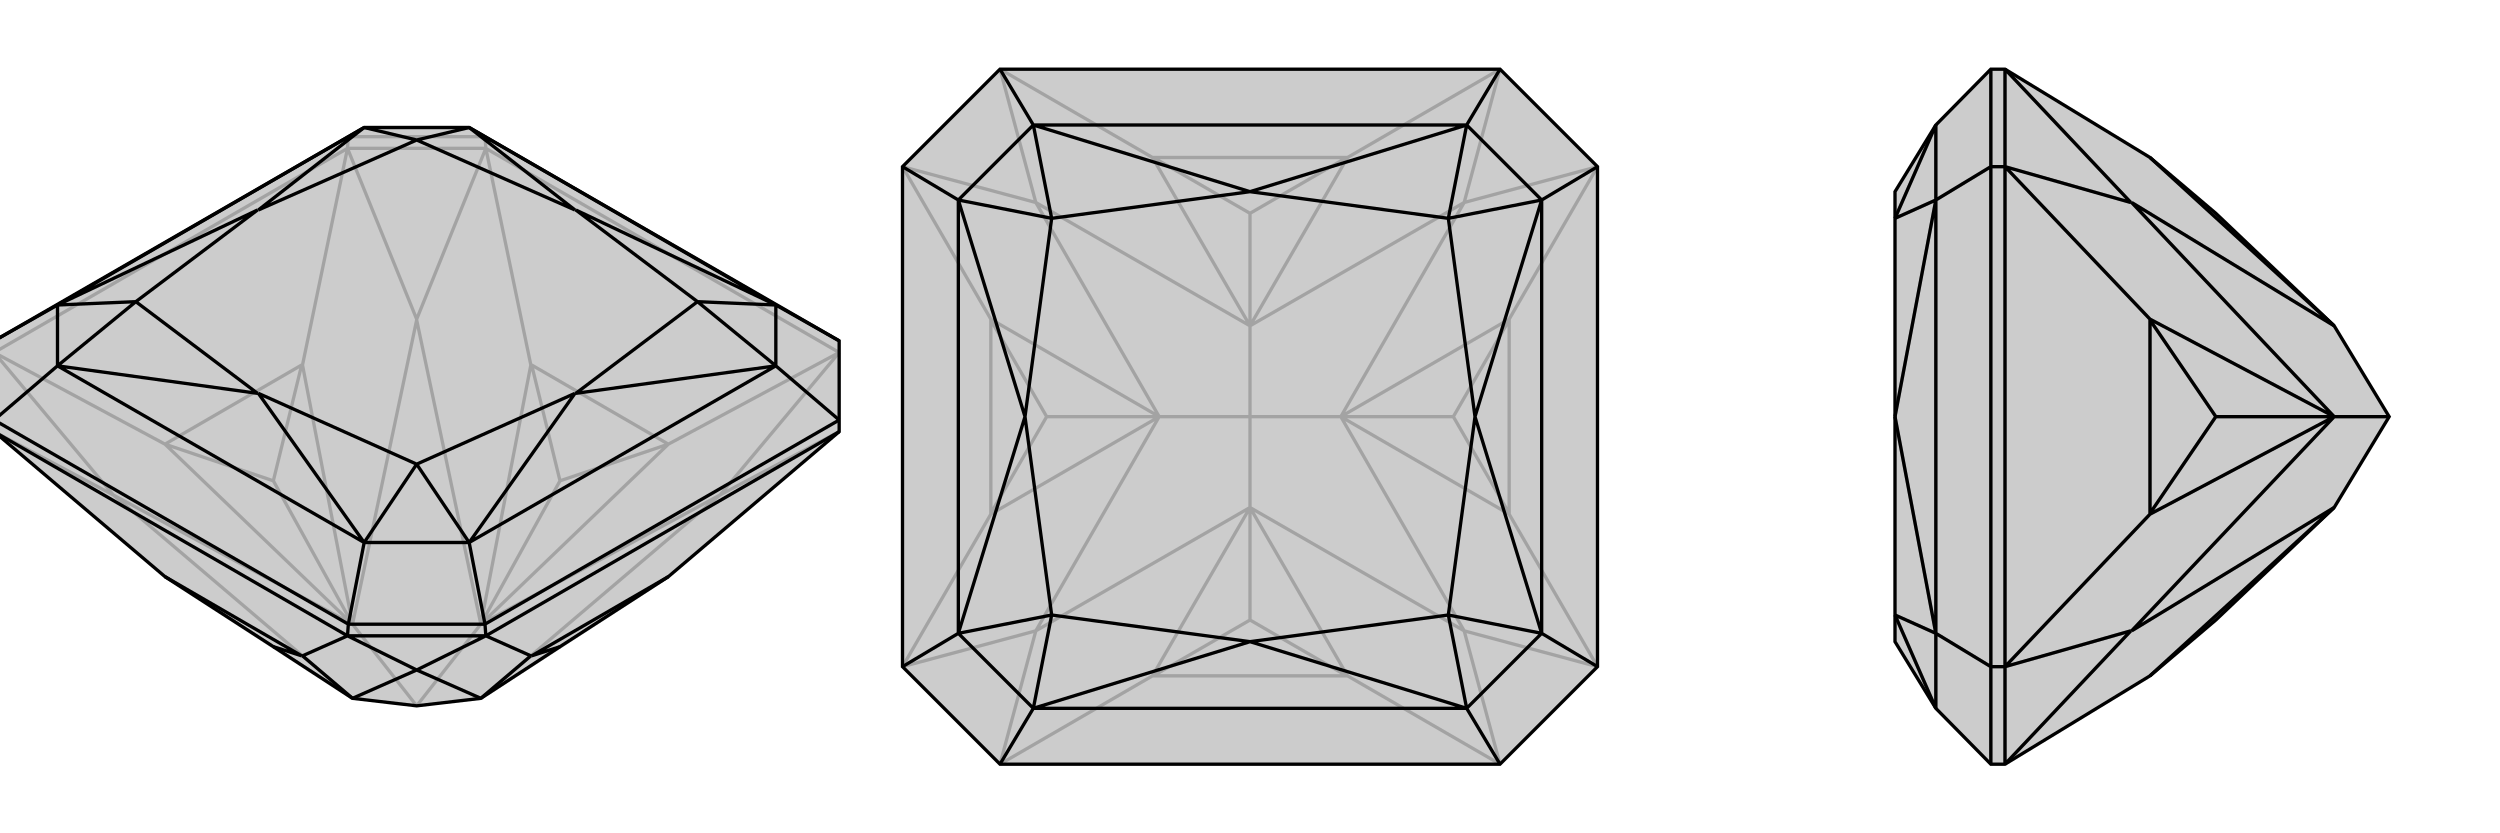
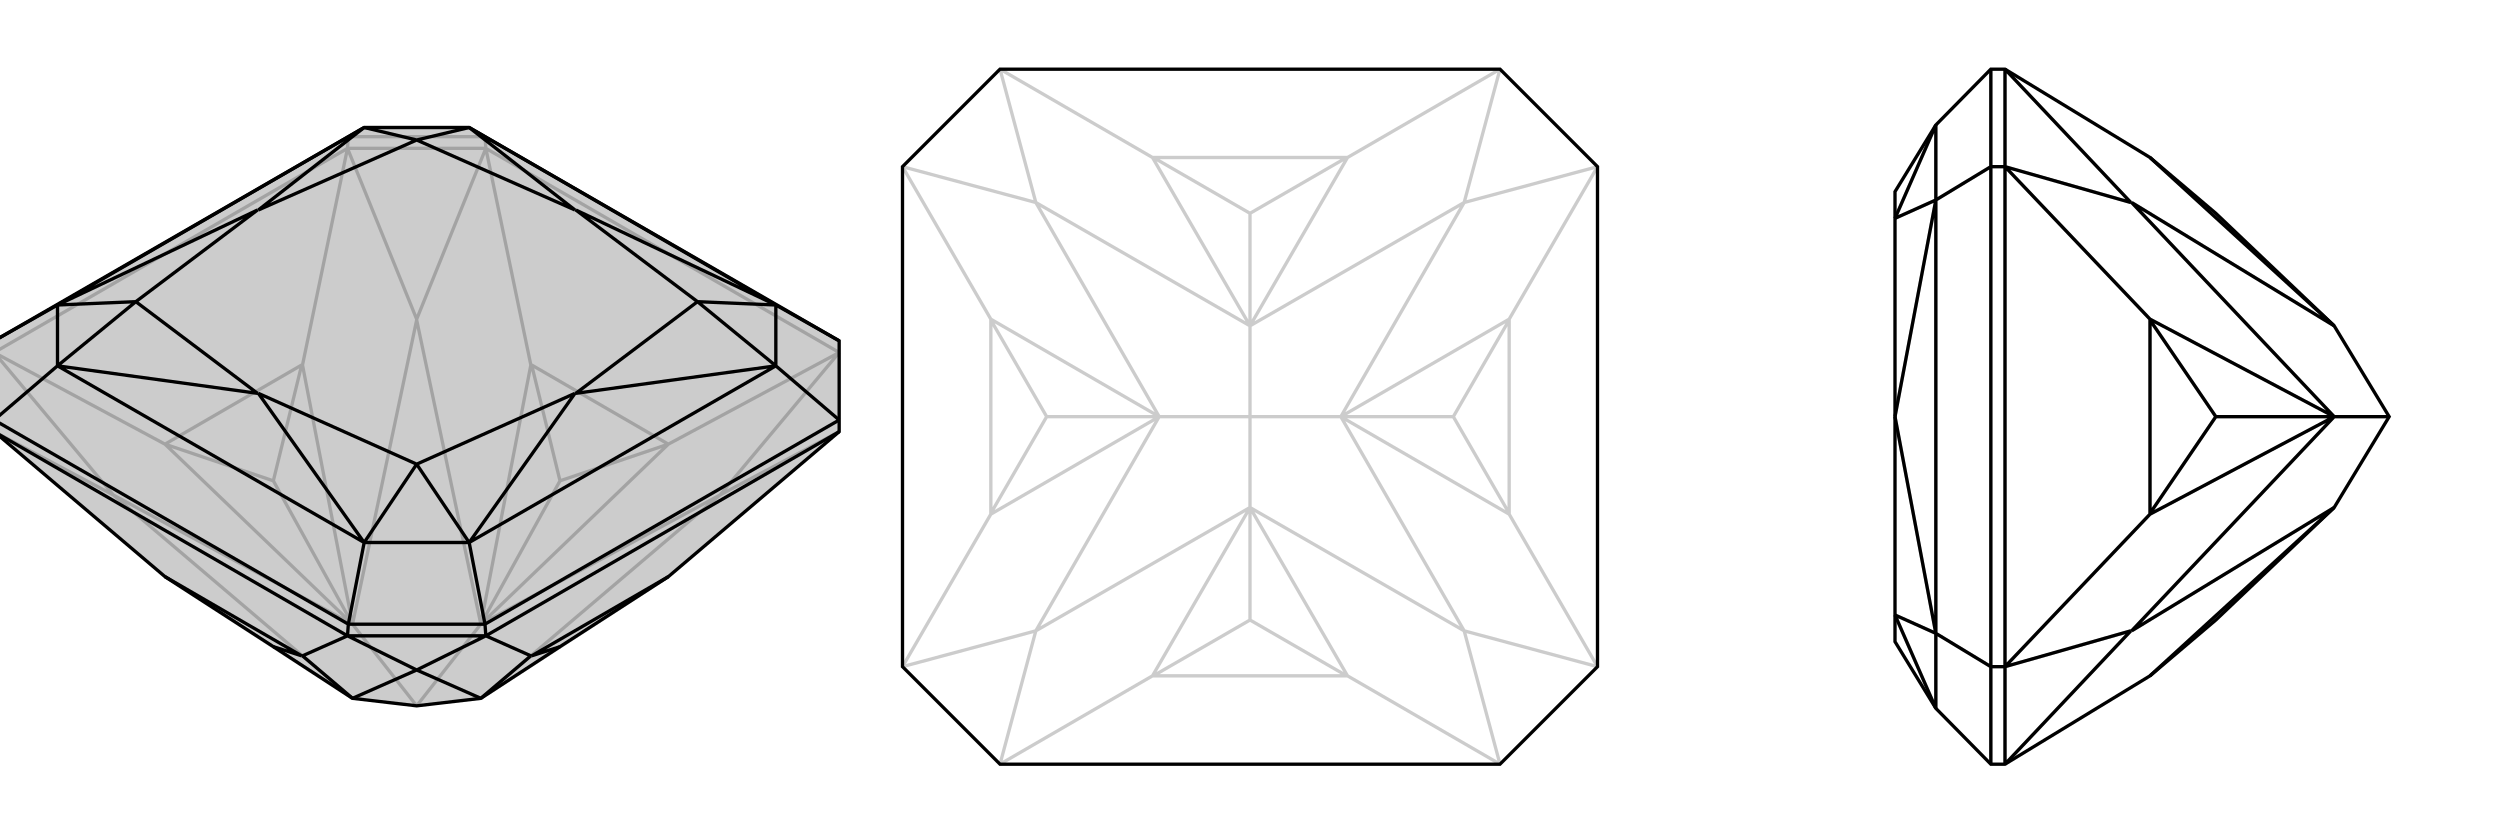
<svg xmlns="http://www.w3.org/2000/svg" viewBox="0 0 3000 1000">
  <g stroke="currentColor" stroke-width="4" fill="none" transform="translate(0 47)">
    <path fill="currentColor" stroke="none" fill-opacity=".2" d="M198,645L198,645L328,729L423,791L500,800L577,791L672,729L802,645L802,645L1007,471L1007,457L1007,362L582,117L563,106L437,106L418,117L-7,362L-7,457L-7,471z" />
    <path stroke-opacity=".2" d="M583,131L582,117M417,131L418,117M864,547L864,547M500,336L500,337M136,547L136,547M1007,376L864,547M1007,471L864,547M583,131L417,131M583,131L500,336M417,131L500,336M-7,471L136,547M-7,376L136,547M1007,376L583,131M1007,376L802,486M583,131L637,391M417,131L-7,376M417,131L363,391M-7,376L198,486M577,702L864,547M864,547L577,791M577,702L500,337M500,337L423,702M577,702L500,800M423,791L136,547M423,702L136,547M423,702L500,800M577,791L802,645M423,702L198,486M198,486L198,486M423,702L363,391M363,391L362,391M423,702L328,530M423,791L198,645M577,702L637,391M637,391L638,391M577,702L802,486M802,486L802,486M577,702L672,530M638,391L802,486M638,391L672,530M802,486L672,530M198,486L362,391M198,486L328,530M362,391L328,530M582,117L418,117" />
    <path d="M198,645L198,645L328,729L423,791L500,800L577,791L672,729L802,645L802,645L1007,471L1007,457L1007,362L582,117L563,106L437,106L418,117L-7,362L-7,457L-7,471z" />
    <path d="M417,716L418,702M583,716L582,702M500,757L500,757M417,716L583,716M417,716L500,757M583,716L500,757M417,716L-7,471M417,716L363,740M1007,471L583,716M583,716L637,740M423,791L500,757M500,757L577,791M577,791L637,740M637,740L638,740M423,791L363,740M363,740L362,740M198,645L362,740M362,740L328,729M802,645L638,740M638,740L672,729M582,702L1007,457M418,702L-7,457M931,319L563,106M931,392L563,604M437,604L69,392M69,319L437,106M1007,362L931,319M1007,457L931,392M582,702L418,702M582,702L563,604M418,702L437,604M-7,457L69,392M-7,362L69,319M931,319L691,205M931,392L691,425M563,604L690,425M437,604L310,425M69,392L309,425M69,319L309,205M437,106L310,205M563,106L690,205M931,319L931,392M931,319L837,315M931,392L837,315M563,604L437,604M563,604L500,510M437,604L500,510M69,392L69,319M69,392L163,315M69,319L163,315M437,106L500,121M563,106L500,121M691,205L690,205M691,425L690,425M310,425L309,425M309,205L310,205M837,315L691,205M837,315L691,425M500,510L690,425M500,510L310,425M163,315L309,425M163,315L309,205M500,121L310,205M500,121L690,205" />
  </g>
  <g stroke="currentColor" stroke-width="4" fill="none" transform="translate(1000 0)">
-     <path fill="currentColor" stroke="none" fill-opacity=".2" d="M200,83L83,200L83,800L200,917L800,917L917,800L917,200L800,83z" />
    <path stroke-opacity=".2" d="M757,243L757,243M243,243L243,243M243,757L243,757M757,757L757,757M800,917L757,757M917,800L757,757M800,83L757,243M917,200L757,243M200,83L243,243M83,200L243,243M200,917L243,757M83,800L243,757M800,917L617,811M200,917L383,811M800,83L617,189M200,83L383,189M917,200L811,383M917,800L811,617M83,200L189,383M83,800L189,617M500,609L757,757M757,757L609,500M500,391L757,243M757,243L609,500M609,500L500,500M500,391L243,243M243,243L391,500M500,391L500,500M500,609L243,757M391,500L243,757M500,609L500,500M391,500L500,500M609,500L811,383M811,383L811,384M391,500L189,617M189,617L189,616M609,500L811,617M811,617L811,616M609,500L744,500M391,500L189,383M189,383L189,384M391,500L256,500M500,609L383,811M383,811L384,811M500,391L383,189M383,189L384,189M500,391L617,189M617,189L616,189M500,391L500,256M500,609L617,811M617,811L616,811M500,609L500,744M384,811L616,811M384,811L500,744M616,811L500,744M384,189L616,189M384,189L500,256M616,189L500,256M811,384L811,616M811,384L744,500M811,616L744,500M189,616L189,384M189,616L256,500M189,384L256,500" />
    <path d="M200,83L83,200L83,800L200,917L800,917L917,800L917,200L800,83z" />
-     <path d="M760,150L240,150M850,240L850,760M760,850L240,850M150,760L150,240M800,83L760,150M917,200L850,240M917,800L850,760M800,917L760,850M200,917L240,850M83,800L150,760M200,83L240,150M83,200L150,240M760,150L500,230M850,240L770,500M850,760L770,500M760,850L500,770M240,850L500,770M150,760L230,500M150,240L230,500M240,150L500,230M760,150L850,240M760,150L738,262M850,240L738,262M850,760L760,850M850,760L738,738M760,850L738,738M240,850L150,760M240,850L262,738M150,760L262,738M240,150L150,240M150,240L262,262M240,150L262,262M500,230L500,230M770,500L770,500M500,770L500,770M230,500L230,500M738,262L500,230M738,262L770,500M738,738L770,500M738,738L500,770M262,738L500,770M262,738L230,500M262,262L230,500M262,262L500,230" />
  </g>
  <g stroke="currentColor" stroke-width="4" fill="none" transform="translate(2000 0)">
-     <path fill="currentColor" stroke="none" fill-opacity=".2" d="M580,811L580,811L659,744L801,609L867,500L801,391L659,256L580,189L580,189L406,83L389,83L323,150L274,230L274,262L274,500L274,500L274,738L274,770L323,850L389,917L406,917z" />
    <path stroke-opacity=".2" d="M406,200L389,200M406,800L389,800M557,243L558,243M557,757L558,757M406,83L406,200M406,83L557,243M406,200L557,243M406,917L406,800M406,917L557,757M406,800L557,757M406,200L406,800M406,200L580,383M406,800L580,617M801,391L558,243M558,243L801,500M801,609L558,757M801,500L558,757M801,500L867,500M801,500L580,617M580,617L580,616M801,500L580,383M580,383L580,384M801,500L659,500M801,609L580,811M801,391L580,189M580,616L580,384M580,616L659,500M580,384L659,500M389,200L389,800M323,760L323,240M389,917L389,800M389,800L323,760M389,83L389,200M389,200L323,240M323,760L274,500M323,240L274,500M323,850L323,760M323,850L274,738M323,760L274,738M323,150L323,240M323,240L274,262M323,150L274,262" />
    <path d="M580,811L580,811L659,744L801,609L867,500L801,391L659,256L580,189L580,189L406,83L389,83L323,150L274,230L274,262L274,500L274,500L274,738L274,770L323,850L389,917L406,917z" />
    <path d="M406,800L389,800M406,200L389,200M557,243L558,243M557,757L558,757M406,917L406,800M406,917L557,757M406,800L557,757M406,83L406,200M406,83L557,243M406,200L557,243M406,200L406,800M406,200L580,383M406,800L580,617M801,609L558,757M558,757L801,500M801,391L558,243M558,243L801,500M801,500L867,500M801,500L580,383M580,383L580,384M801,500L580,617M580,617L580,616M801,500L659,500M801,391L580,189M801,609L580,811M580,384L580,616M580,384L659,500M580,616L659,500M389,800L389,200M323,240L323,760M389,83L389,200M389,200L323,240M389,800L389,917M389,800L323,760M323,240L274,500M323,760L274,500M323,150L323,240M323,150L274,262M323,240L274,262M323,760L323,850M323,760L274,738M323,850L274,738" />
  </g>
</svg>